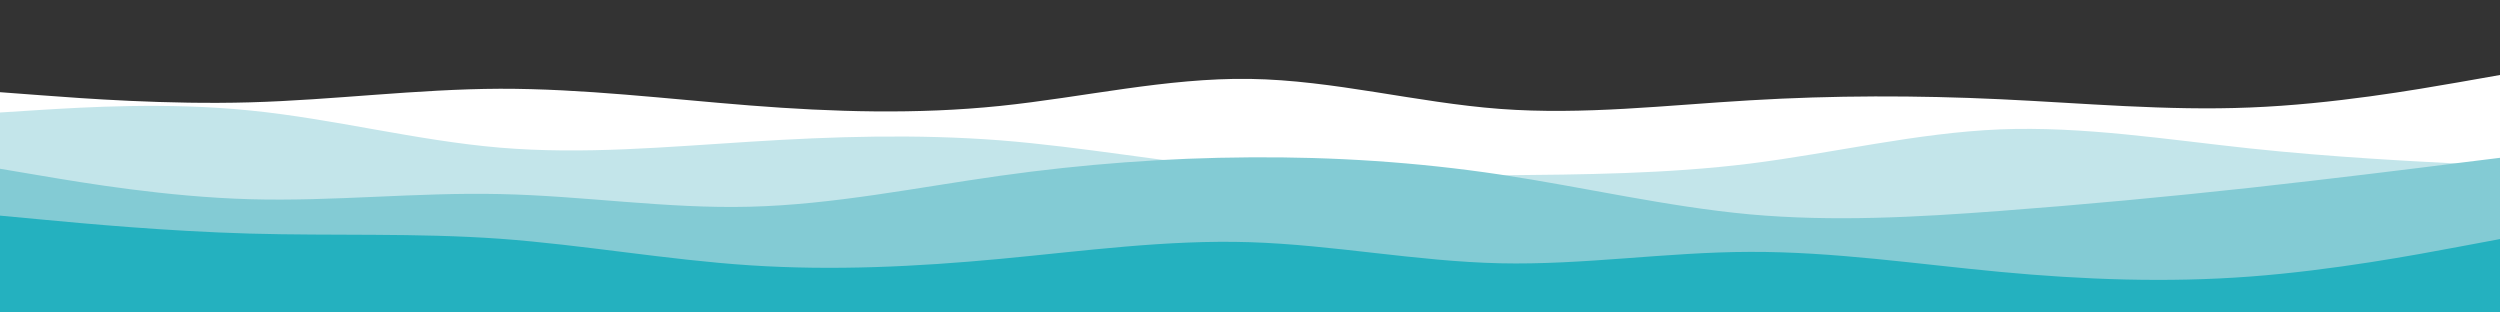
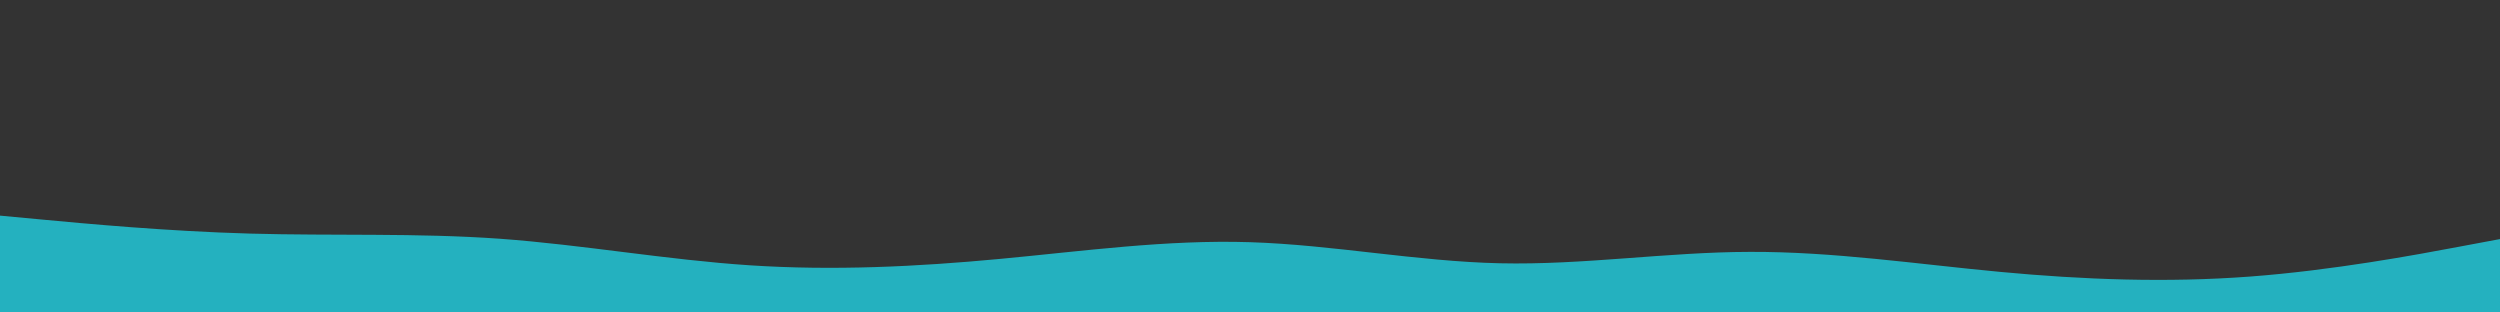
<svg xmlns="http://www.w3.org/2000/svg" id="visual" preserveAspectRatio="none" viewBox="0 0 1600 200" width="1600" height="200" version="1.1">
  <rect x="0" y="0" width="1600" height="200" fill="#333333" stroke="none" />
-   <path d="M0 59L26.7 61C53.3 63 106.7 67 160 65.5C213.3 64 266.7 57 320 56.8C373.3 56.7 426.7 63.3 480 67.5C533.3 71.7 586.7 73.3 640 67.8C693.3 62.3 746.7 49.7 800 50.5C853.3 51.3 906.7 65.7 960 69.7C1013.3 73.7 1066.7 67.3 1120 64.2C1173.3 61 1226.7 61 1280 63.5C1333.3 66 1386.7 71 1440 68.8C1493.3 66.7 1546.7 57.3 1573.3 52.7L1600 48L1600 201L1573.3 201C1546.7 201 1493.3 201 1440 201C1386.7 201 1333.3 201 1280 201C1226.7 201 1173.3 201 1120 201C1066.7 201 1013.3 201 960 201C906.7 201 853.3 201 800 201C746.7 201 693.3 201 640 201C586.7 201 533.3 201 480 201C426.7 201 373.3 201 320 201C266.7 201 213.3 201 160 201C106.7 201 53.3 201 26.7 201L0 201Z" fill="#ffffff" />
-   <path d="M0 72L26.7 70.3C53.3 68.7 106.7 65.3 160 70.7C213.3 76 266.7 90 320 94.5C373.3 99 426.7 94 480 90.7C533.3 87.3 586.7 85.7 640 89.8C693.3 94 746.7 104 800 108.7C853.3 113.3 906.7 112.7 960 112.2C1013.3 111.7 1066.7 111.3 1120 104.7C1173.3 98 1226.7 85 1280 82.8C1333.3 80.7 1386.7 89.3 1440 95C1493.3 100.7 1546.7 103.3 1573.3 104.7L1600 106L1600 201L1573.3 201C1546.7 201 1493.3 201 1440 201C1386.7 201 1333.3 201 1280 201C1226.7 201 1173.3 201 1120 201C1066.7 201 1013.3 201 960 201C906.7 201 853.3 201 800 201C746.7 201 693.3 201 640 201C586.7 201 533.3 201 480 201C426.7 201 373.3 201 320 201C266.7 201 213.3 201 160 201C106.7 201 53.3 201 26.7 201L0 201Z" fill="#c3e5ea" />
-   <path d="M0 108L26.7 112.5C53.3 117 106.7 126 160 127.5C213.3 129 266.7 123 320 124.2C373.3 125.3 426.7 133.7 480 132.3C533.3 131 586.7 120 640 112.5C693.3 105 746.7 101 800 100.7C853.3 100.3 906.7 103.7 960 111.7C1013.3 119.7 1066.7 132.3 1120 137.2C1173.3 142 1226.7 139 1280 135C1333.3 131 1386.7 126 1440 120.2C1493.3 114.3 1546.7 107.7 1573.3 104.3L1600 101L1600 201L1573.3 201C1546.7 201 1493.3 201 1440 201C1386.7 201 1333.3 201 1280 201C1226.7 201 1173.3 201 1120 201C1066.7 201 1013.3 201 960 201C906.7 201 853.3 201 800 201C746.7 201 693.3 201 640 201C586.7 201 533.3 201 480 201C426.7 201 373.3 201 320 201C266.7 201 213.3 201 160 201C106.7 201 53.3 201 26.7 201L0 201Z" fill="#83cbd4" />
  <path d="M0 138L26.7 140.5C53.3 143 106.7 148 160 149.5C213.3 151 266.7 149 320 152.8C373.3 156.7 426.7 166.3 480 169.8C533.3 173.3 586.7 170.7 640 165.7C693.3 160.7 746.7 153.3 800 155C853.3 156.7 906.7 167.3 960 168.5C1013.3 169.7 1066.7 161.3 1120 161.2C1173.3 161 1226.7 169 1280 174C1333.3 179 1386.7 181 1440 177C1493.3 173 1546.7 163 1573.3 158L1600 153L1600 201L1573.3 201C1546.7 201 1493.3 201 1440 201C1386.7 201 1333.3 201 1280 201C1226.7 201 1173.3 201 1120 201C1066.7 201 1013.3 201 960 201C906.7 201 853.3 201 800 201C746.7 201 693.3 201 640 201C586.7 201 533.3 201 480 201C426.7 201 373.3 201 320 201C266.7 201 213.3 201 160 201C106.7 201 53.3 201 26.7 201L0 201Z" fill="#24b1bf" />
</svg>